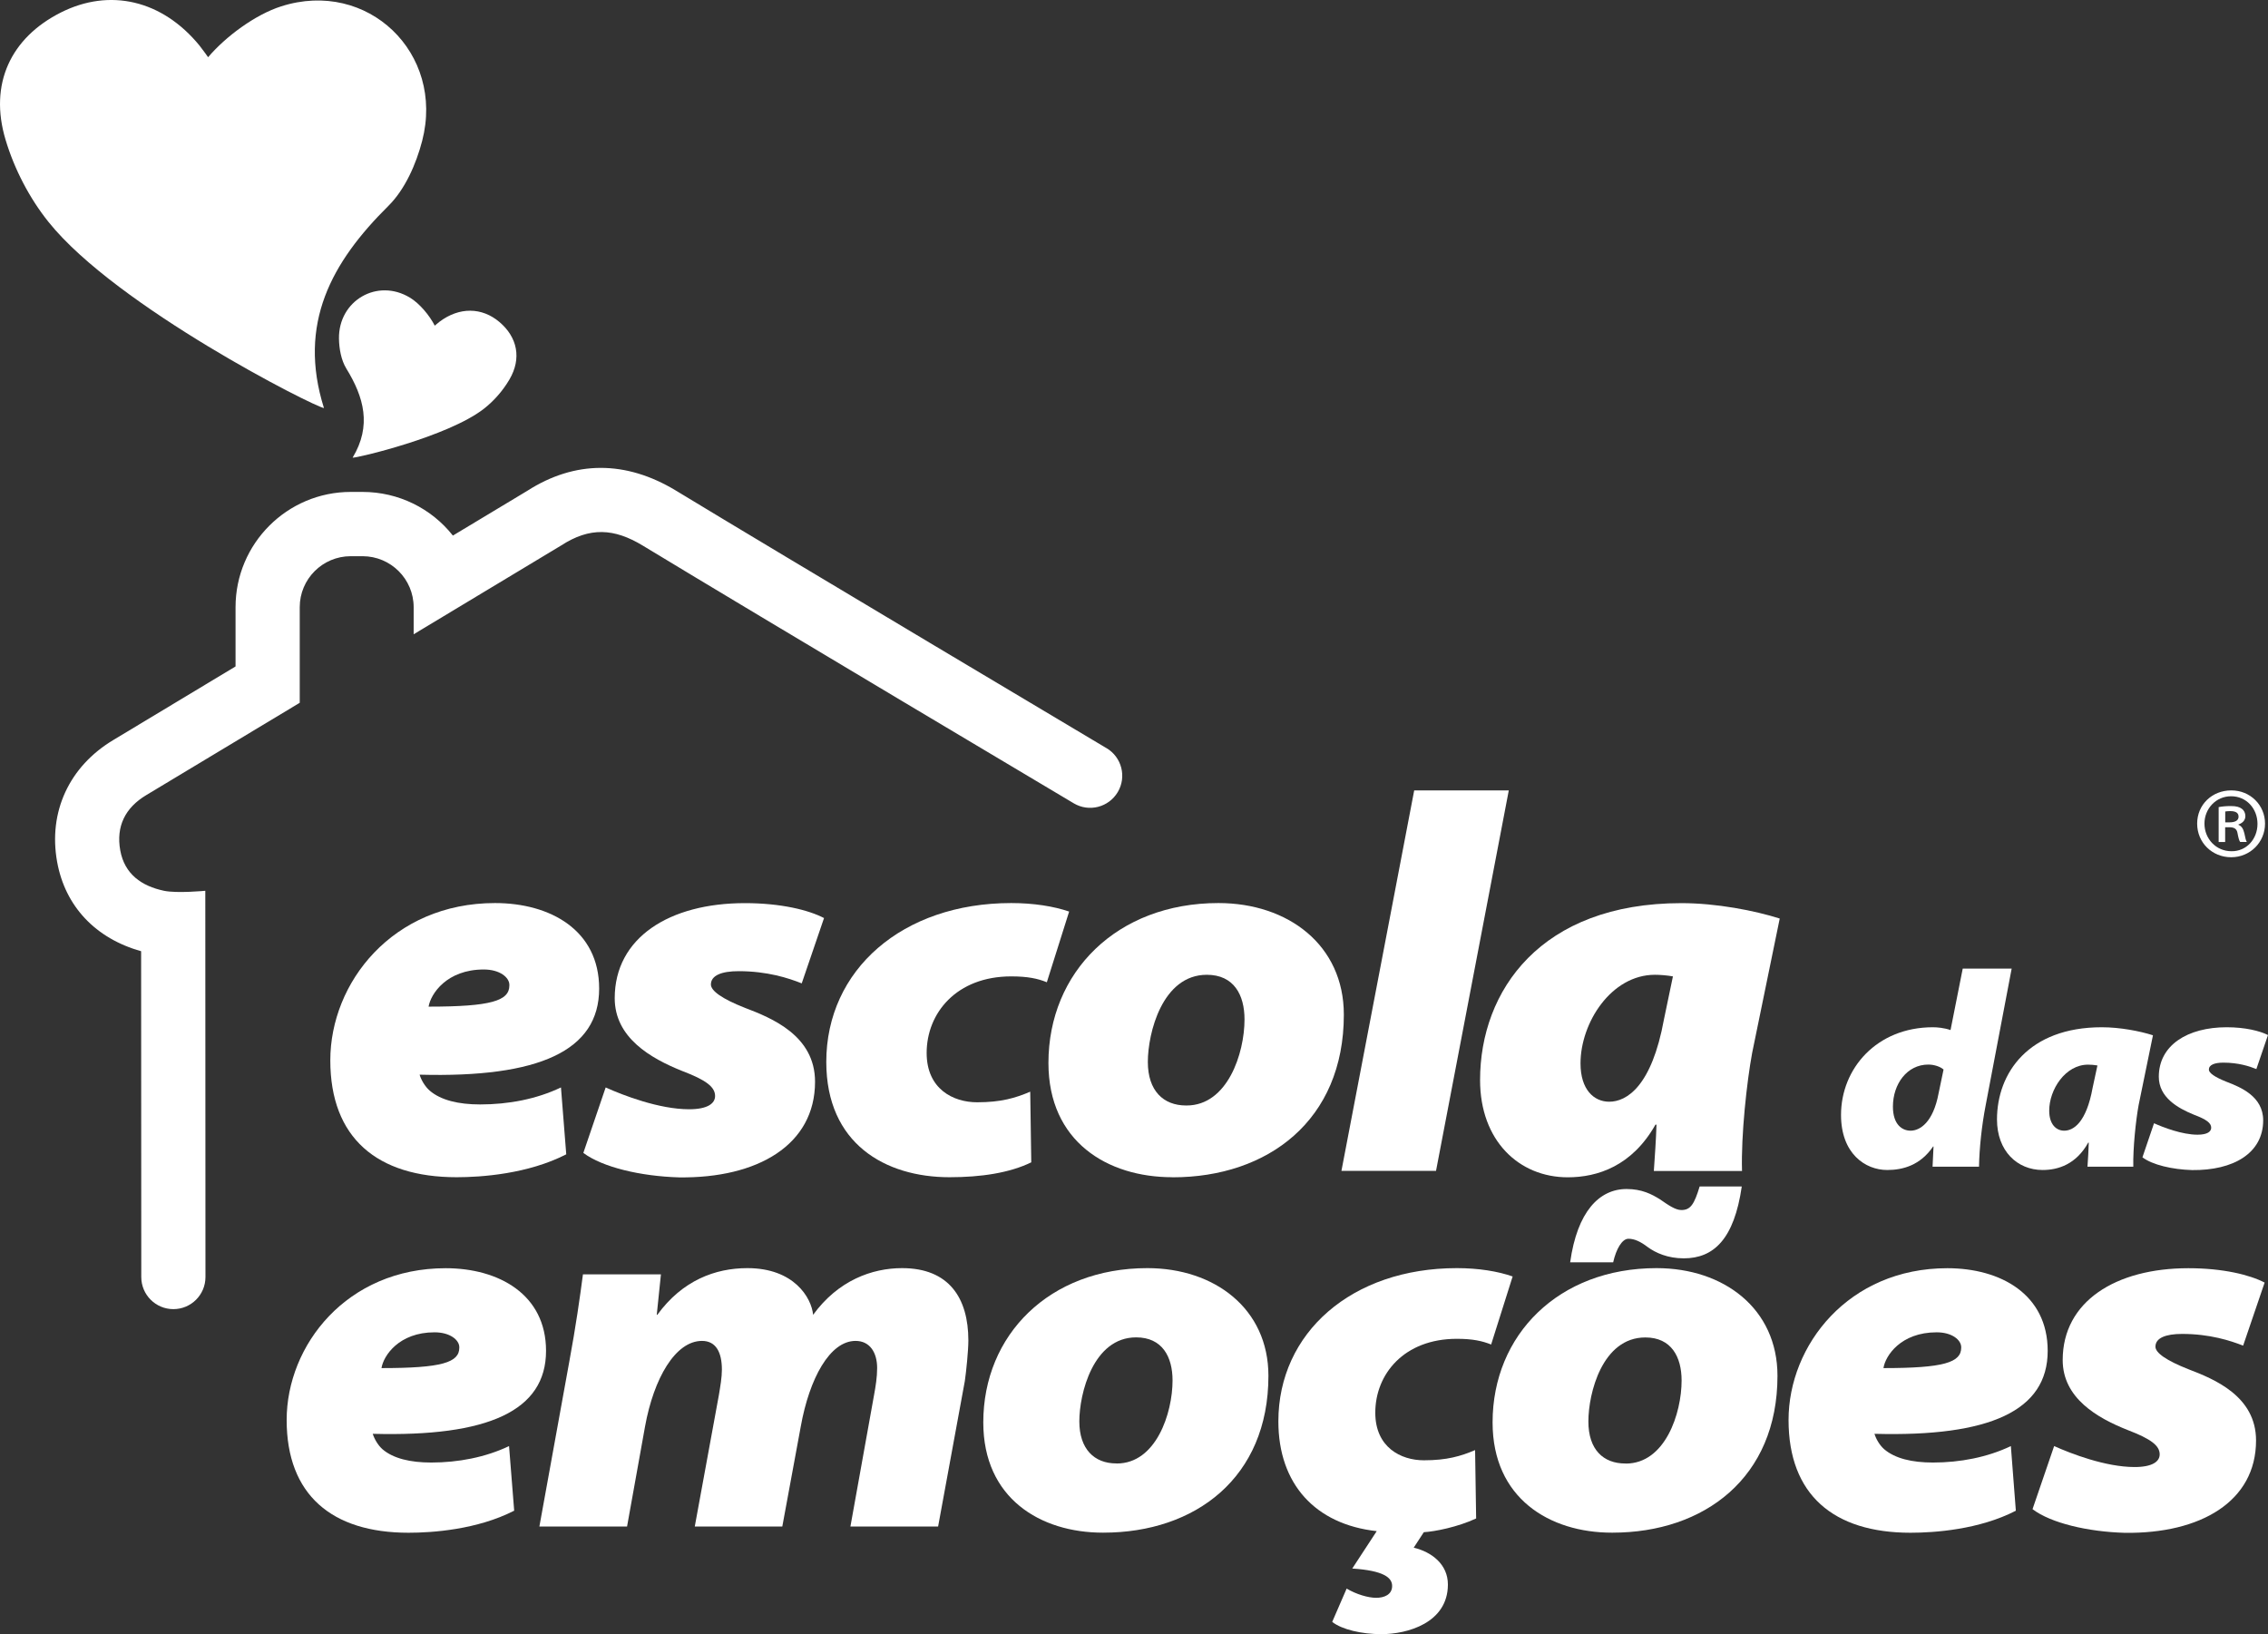
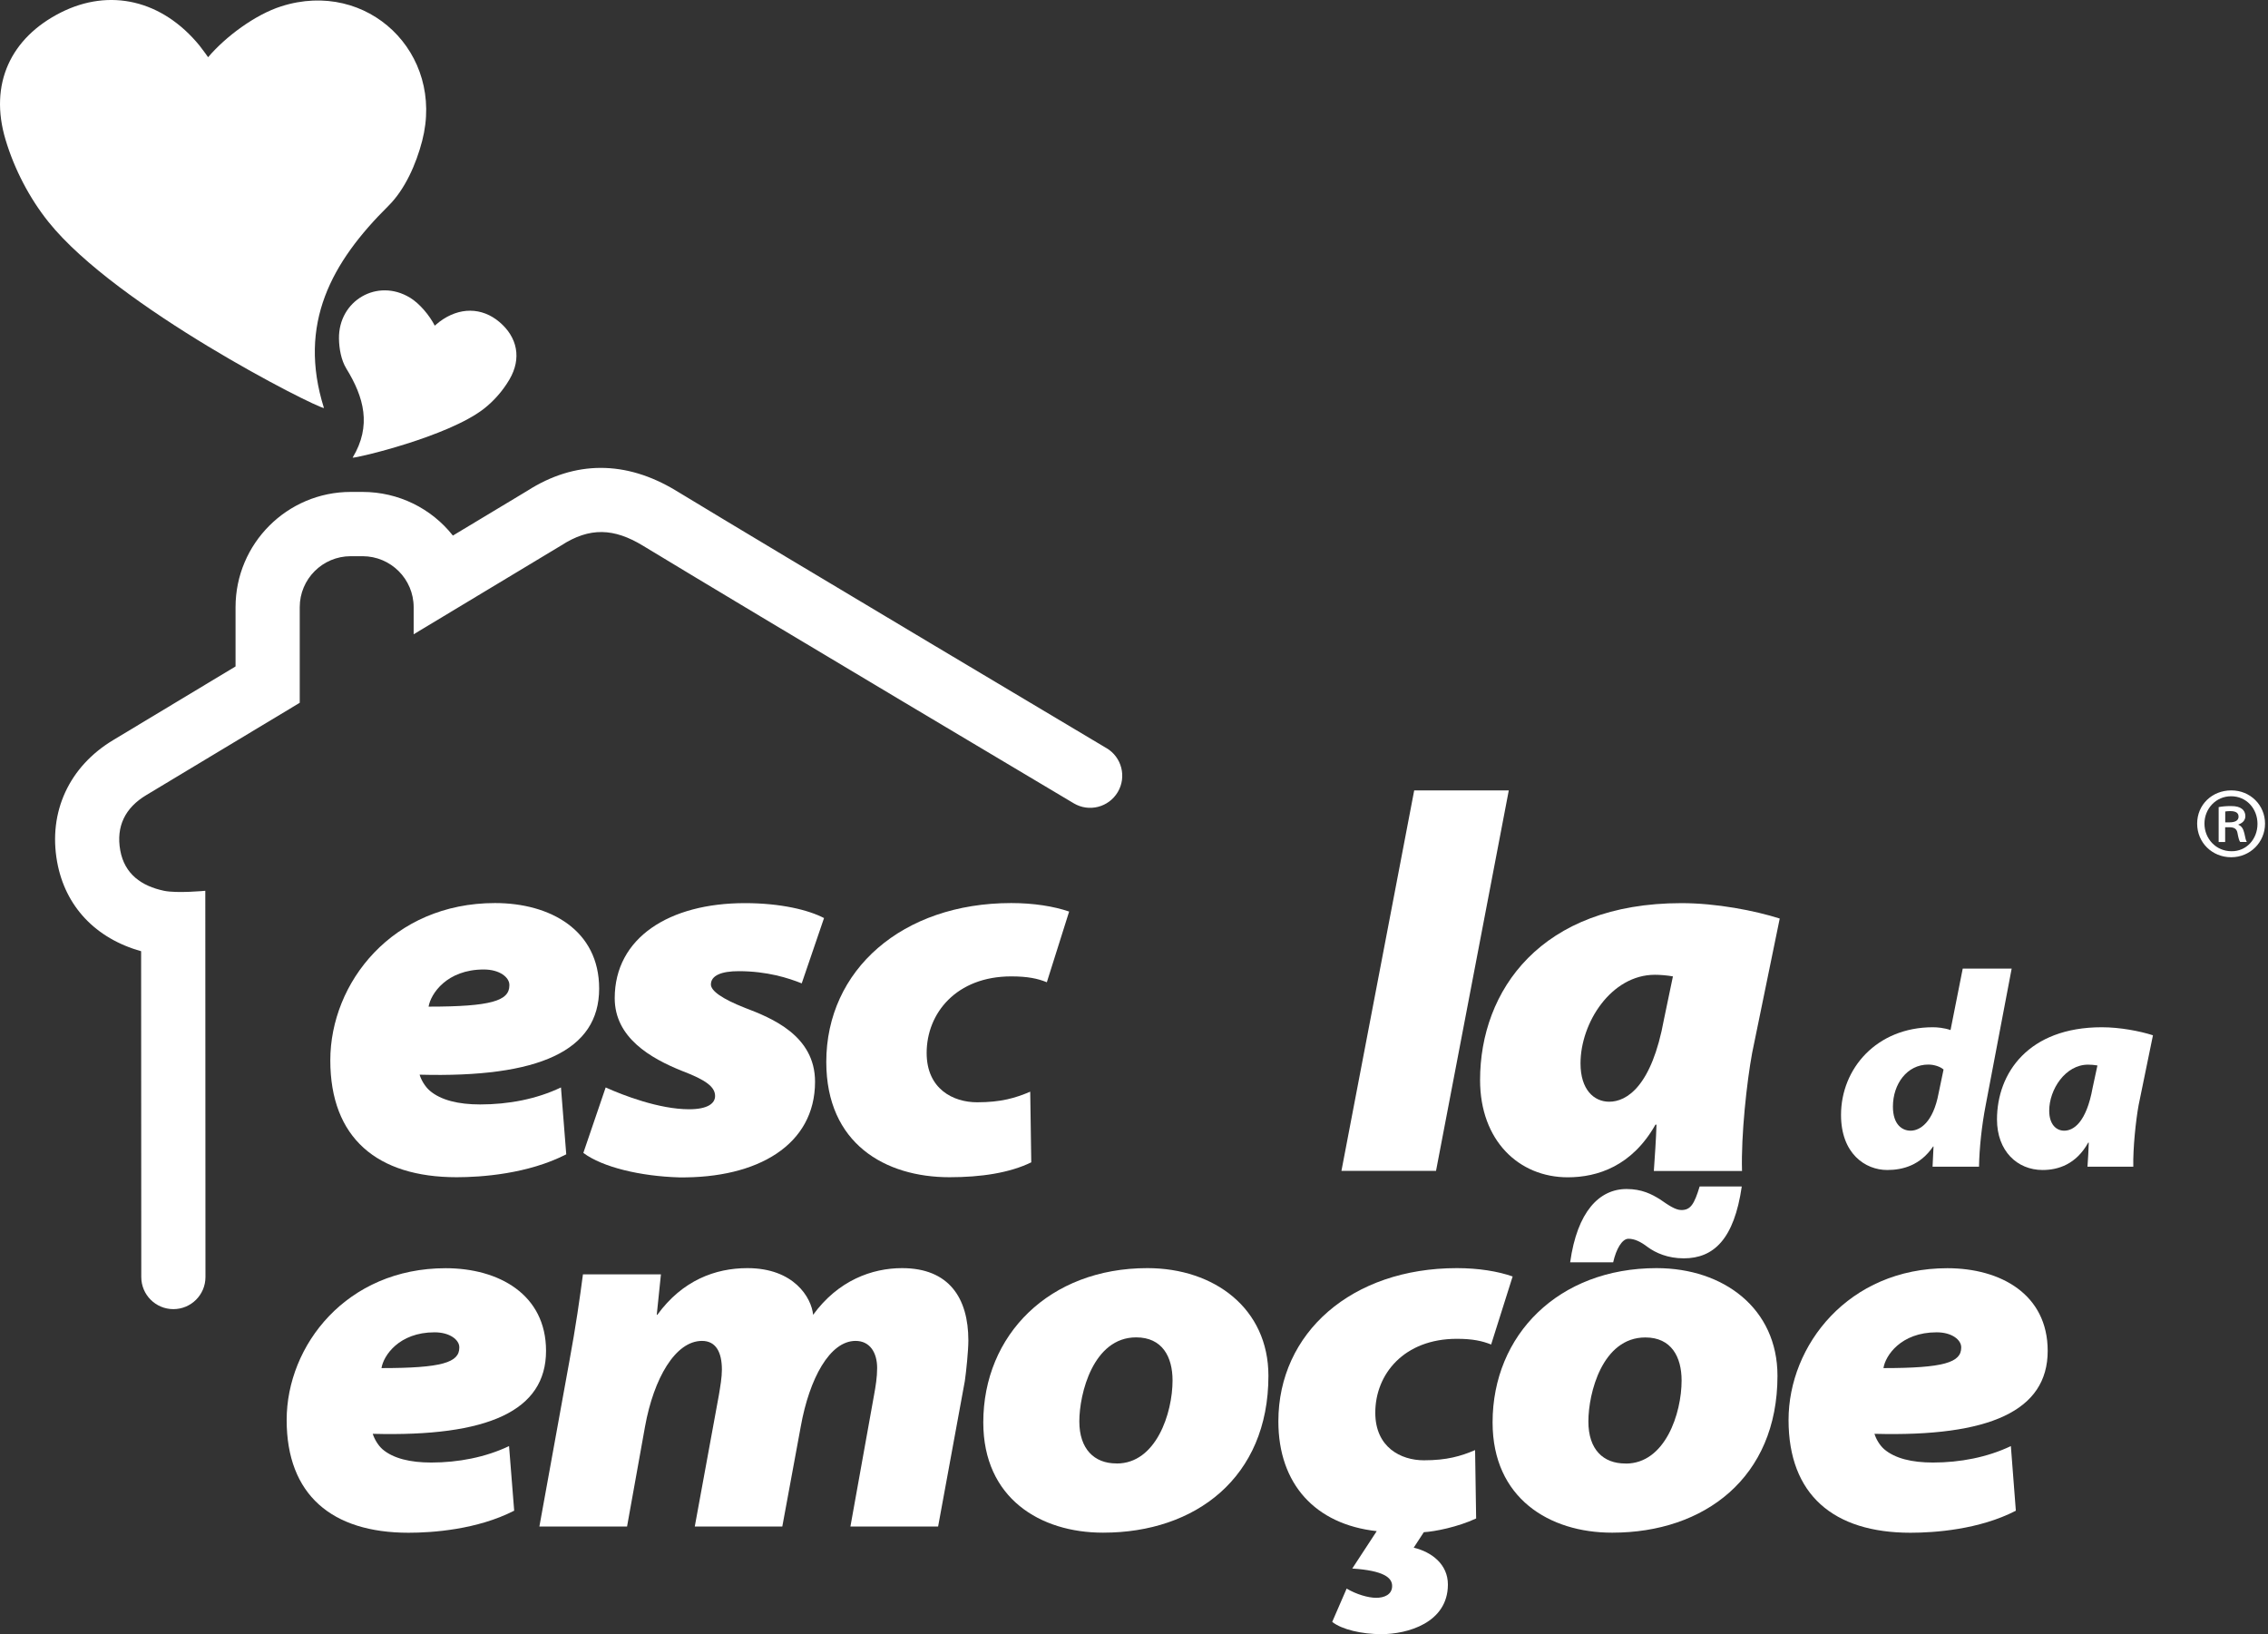
<svg xmlns="http://www.w3.org/2000/svg" id="Layer_2" data-name="Layer 2" viewBox="0 0 282.69 203.67">
  <rect x="0" y="0" width="282.69" height="203.67" fill="#333333" stroke="none" />
  <defs>
    <style>
      .cls-1 {
        fill: #fff;
      }
    </style>
  </defs>
  <g id="Layer_1-2" data-name="Layer 1">
    <g>
      <g>
        <g>
          <path class="cls-1" d="m70.57,143.87c-4.77,2.45-10.6,2.85-13.64,2.85-9.93,0-15.76-4.9-15.76-14.57s7.75-19.6,20.53-19.6c6.89,0,12.98,3.38,12.98,10.66,0,7.75-7.48,11.13-22.38,10.73.2.66.66,1.46,1.26,1.99,1.39,1.19,3.58,1.72,6.29,1.72,3.51,0,7.02-.66,10.07-2.12l.66,8.35Zm-7.08-21.12c0-.93-1.19-1.92-3.19-1.92-4.63,0-6.62,3.05-6.88,4.63,7.81,0,10.07-.73,10.07-2.65v-.07Z" />
          <path class="cls-1" d="m75.49,135.53c2.18.99,6.69,2.72,10.4,2.72,2.32,0,3.24-.73,3.24-1.65,0-1.13-1.12-1.99-4.1-3.12-3.97-1.59-8.41-4.17-8.41-9.07,0-7.55,6.82-11.85,16.22-11.85,4.51,0,7.95.86,9.87,1.86l-2.78,8.14c-1.65-.66-4.3-1.52-7.87-1.52-2.12,0-3.45.53-3.45,1.66,0,.79,1.39,1.79,4.24,2.91,3.31,1.26,8.74,3.44,8.74,9.21,0,7.88-7.16,12.05-16.96,11.92-4.77-.14-9.53-1.26-11.92-3.05l2.78-8.15Z" />
          <path class="cls-1" d="m128.55,144.86c-2.72,1.33-6.29,1.86-10.2,1.86-8.01,0-15.36-4.18-15.36-14.37,0-11.46,9.47-19.8,23.05-19.8,2.78,0,5.3.4,7.22,1.06l-2.78,8.81c-1.13-.46-2.38-.73-4.44-.73-6.82,0-10.54,4.57-10.54,9.54,0,4.5,3.31,6.15,6.29,6.15s4.77-.53,6.62-1.32l.13,8.81Z" />
-           <path class="cls-1" d="m146.11,146.72c-8.08,0-15.43-4.44-15.43-14.24,0-11.32,8.54-19.93,21.19-19.93,8.68,0,15.63,5.23,15.63,13.91,0,13.18-9.47,20.27-21.33,20.27h-.07Zm1.79-8.94c5.1,0,7.22-6.49,7.22-10.73,0-3.05-1.32-5.56-4.7-5.56-5.56,0-7.35,7.28-7.35,10.86s1.92,5.43,4.77,5.43h.07Z" />
          <path class="cls-1" d="m167.2,145.93l9.07-47.42h11.79l-9.07,47.42h-11.79Z" />
          <path class="cls-1" d="m206.14,145.93c.13-1.92.27-3.84.33-5.76h-.13c-2.92,5.16-7.22,6.56-10.93,6.56-6.09,0-10.93-4.57-10.93-12.12,0-11.13,7.55-22.05,25.1-22.05,4.37,0,9.14.93,12.25,1.92l-3.44,16.76c-.66,3.58-1.39,10.2-1.26,14.7h-10.99Zm2.38-24.24c-.73-.13-1.59-.2-2.25-.2-5.43,0-9.27,5.96-9.27,11.05,0,3.25,1.66,4.77,3.58,4.77,2.18,0,5.3-1.92,6.82-10.26l1.12-5.37Z" />
        </g>
        <g>
          <path class="cls-1" d="m250.74,120.72l-3.24,17.03c-.49,2.52-.79,5.37-.83,7.66h-5.79l.12-2.52h-.05c-1.6,2.35-3.78,2.93-5.72,2.93-2.76,0-5.76-2.06-5.76-6.86,0-5.79,4.45-10.93,11.45-10.93.52,0,1.4.07,2.2.35l1.52-7.66h6.11Zm-8.49,12.58c-.37-.34-1.13-.62-1.9-.62-2.66,0-4.41,2.43-4.41,5.24,0,2.27,1.18,3,2.2,3,1.17,0,2.81-1.03,3.49-4.65l.62-2.97Z" />
          <path class="cls-1" d="m260.19,145.41c.07-1,.13-2.01.16-3h-.07c-1.5,2.7-3.74,3.41-5.68,3.41-3.17,0-5.69-2.37-5.69-6.3,0-5.79,3.93-11.49,13.06-11.49,2.29,0,4.76.48,6.38,1l-1.79,8.72c-.34,1.87-.71,5.31-.66,7.66h-5.71Zm1.24-12.62c-.39-.07-.82-.1-1.17-.1-2.83,0-4.84,3.1-4.84,5.74,0,1.7.87,2.49,1.87,2.49,1.14,0,2.75-.99,3.54-5.34l.6-2.79Z" />
-           <path class="cls-1" d="m268.5,140c1.15.52,3.5,1.42,5.41,1.42,1.21,0,1.7-.38,1.7-.87,0-.58-.58-1.03-2.15-1.62-2.05-.83-4.38-2.18-4.38-4.73,0-3.92,3.56-6.17,8.46-6.17,2.33,0,4.13.46,5.15.97l-1.45,4.24c-.86-.35-2.25-.8-4.11-.8-1.11,0-1.81.28-1.81.87,0,.41.72.93,2.21,1.52,1.71.66,4.56,1.8,4.56,4.8,0,4.1-3.72,6.26-8.85,6.2-2.48-.07-4.96-.65-6.2-1.59l1.44-4.23Z" />
        </g>
        <g>
          <path class="cls-1" d="m64.09,188.28c-4.62,2.37-10.22,2.75-13.17,2.75-9.57,0-15.19-4.74-15.19-14.05s7.48-18.92,19.82-18.92c6.61,0,12.51,3.26,12.51,10.3,0,7.47-7.21,10.73-21.6,10.34.2.64.65,1.42,1.21,1.92,1.34,1.15,3.46,1.66,6.08,1.66,3.36,0,6.76-.65,9.7-2.05l.64,8.05Zm-6.84-20.37c0-.91-1.16-1.86-3.09-1.86-4.45,0-6.37,2.93-6.61,4.46,7.54,0,9.7-.7,9.7-2.55v-.05Z" />
          <path class="cls-1" d="m67.23,190.26l3.72-20.51c.83-4.47,1.34-8.11,1.71-10.92h9.72l-.52,5.04h.07c3.12-4.29,7.22-5.82,11.23-5.82,5.83,0,7.99,3.71,8.19,5.82,3.12-4.29,7.34-5.82,11.09-5.82,5.83,0,8.26,3.71,8.26,9.02,0,1.27-.27,3.88-.44,5.05l-3.33,18.13h-10.93l2.94-16.36c.2-1.08.39-2.24.39-3.39,0-1.92-.9-3.38-2.69-3.38-3.2,0-5.75,4.66-6.83,10.67l-2.3,12.46h-10.91l3-16.36c.18-1.08.38-2.24.38-3.18,0-2.19-.75-3.59-2.48-3.59-3.32,0-6.01,4.66-7.1,10.67l-2.24,12.46h-10.92Z" />
          <path class="cls-1" d="m137.47,191.02c-7.8,0-14.91-4.28-14.91-13.74,0-10.92,8.25-19.23,20.45-19.23,8.37,0,15.09,5.05,15.09,13.42,0,12.72-9.13,19.55-20.57,19.55h-.06Zm1.73-8.62c4.9,0,6.95-6.27,6.95-10.35,0-2.94-1.27-5.37-4.54-5.37-5.36,0-7.08,7.03-7.08,10.47s1.86,5.24,4.6,5.24h.08Z" />
          <path class="cls-1" d="m183.99,189.25c-2.29,1.07-5.19,1.64-6.52,1.71l-1.26,1.93c2.28.55,4.26,2.1,4.26,4.59,0,4.79-5.06,6.19-8.29,6.19-2.43,0-4.92-.57-6.13-1.53l1.8-4.15c1.19.71,2.68,1.15,3.68,1.15s1.99-.39,1.99-1.48c0-1.02-1.02-1.91-4.97-2.17l3.05-4.66c-7.66-.84-12.26-5.88-12.26-13.68,0-11.04,9.14-19.1,22.25-19.1,2.67,0,5.11.39,6.95,1.04l-2.68,8.48c-1.1-.44-2.3-.71-4.27-.71-6.59,0-10.17,4.4-10.17,9.21,0,4.32,3.19,5.93,6.06,5.93s4.59-.51,6.38-1.27l.13,8.5Z" />
          <path class="cls-1" d="m195.71,157.32c.88-6.32,3.63-9.13,7.03-9.13,1.9,0,3.12.64,4.14,1.27,1.02.7,1.92,1.35,2.69,1.35,1.14,0,1.6-.7,2.28-2.94h5.25c-.95,6.57-3.5,8.96-7.23,8.96-1.97,0-3.49-.66-4.53-1.43-.83-.63-1.59-1.01-2.37-1.01s-1.53,1.27-1.9,2.94h-5.36Z" />
          <path class="cls-1" d="m206.48,158.05c-12.21,0-20.44,8.31-20.44,19.23,0,9.46,7.1,13.74,14.87,13.74h.07c11.43,0,20.57-6.83,20.57-19.55,0-8.38-6.7-13.42-15.07-13.42Zm-3.83,24.35h-.07c-2.73,0-4.6-1.72-4.6-5.24s1.73-10.47,7.1-10.47c3.25,0,4.52,2.43,4.52,5.37,0,4.08-2.04,10.35-6.96,10.35Z" />
          <path class="cls-1" d="m251.27,188.28c-4.58,2.37-10.18,2.75-13.14,2.75-9.6,0-15.2-4.74-15.2-14.05s7.46-18.92,19.79-18.92c6.65,0,12.51,3.26,12.51,10.3,0,7.47-7.22,10.73-21.59,10.34.19.64.64,1.42,1.21,1.92,1.35,1.15,3.45,1.66,6.08,1.66,3.38,0,6.77-.65,9.71-2.05l.62,8.05Zm-6.82-20.37c0-.91-1.14-1.86-3.06-1.86-4.48,0-6.4,2.93-6.63,4.46,7.52,0,9.69-.7,9.69-2.55v-.05Z" />
-           <path class="cls-1" d="m256.02,180.22c2.1.95,6.44,2.62,10.04,2.62,2.23,0,3.13-.69,3.13-1.58,0-1.09-1.09-1.92-3.96-3.02-3.85-1.52-8.13-4-8.13-8.74,0-7.29,6.6-11.44,15.66-11.44,4.34,0,7.66.83,9.51,1.79l-2.68,7.86c-1.59-.62-4.15-1.46-7.6-1.46-2.05,0-3.33.5-3.33,1.59,0,.77,1.35,1.72,4.11,2.81,3.18,1.22,8.43,3.33,8.43,8.88,0,7.6-6.91,11.63-16.35,11.51-4.6-.13-9.22-1.21-11.51-2.95l2.69-7.85Z" />
        </g>
      </g>
      <g>
        <path class="cls-1" d="m40.38,50.86c-3.31-10.52.96-18.2,8.03-25.2,2.07-2.05,3.46-5.21,4.21-8.1C55.46,6.62,45.82-2.65,35.05.79c-3.24,1.03-6.94,3.78-9.11,6.34.02.03-.67-.95-1.08-1.46C20.23.02,13.69-1.53,7.56,1.57,1.37,4.7-1.41,10.44.7,17.44c1.09,3.64,2.98,7.28,5.36,10.24,8.46,10.55,33.13,23.04,34.33,23.18Z" />
        <path class="cls-1" d="m51.1,37.1c-4.06-2.47-8.92.36-8.85,5.11.02,1.26.28,2.69.92,3.73,2.19,3.56,3.18,7.12.78,11.1.5.06,11.83-2.6,16.33-6.07,1.27-.98,2.4-2.28,3.21-3.66,1.56-2.65.99-5.28-1.23-7.17-2.2-1.87-5.02-1.89-7.48-.04-.22.17-.6.5-.59.49-.64-1.26-1.87-2.75-3.1-3.5Z" />
        <path class="cls-1" d="m137.91,93.24s-40.96-24.38-53.65-32.09c-6.26-3.79-12.61-3.78-18.55.03l-9.26,5.57c-2.68-3.39-6.79-5.44-11.26-5.44h-1.47c-7.92,0-14.36,6.44-14.36,14.36v7.39l-15.22,9.16c-5.52,3.3-8.14,8.98-7.02,15.19,1,5.55,4.79,9.55,10.47,11.14l.02,40.61c0,2.21,1.79,4,4,4s4-1.79,4-4l-.02-48.14s-3.51.34-5.15,0c-2.79-.59-4.91-2.07-5.45-5.03-.54-3,.61-5.32,3.25-6.9l19.12-11.5v-11.91c0-3.52,2.85-6.36,6.36-6.36h1.47c3.52,0,6.37,2.85,6.37,6.36v3.37l18.39-11.07c3.56-2.31,6.59-2.15,10.17.02,15.02,9.11,53.72,32.12,53.72,32.12,1.9,1.13,4.35.5,5.48-1.4,1.13-1.9.5-4.35-1.4-5.48Z" />
      </g>
      <path class="cls-1" d="m278.13,98.51c2.34,0,4.19,1.82,4.19,4.14s-1.85,4.19-4.22,4.19-4.24-1.82-4.24-4.19,1.87-4.14,4.24-4.14h.03Zm-.05.73c-1.87,0-3.31,1.54-3.31,3.41s1.43,3.44,3.36,3.44c1.87.03,3.25-1.51,3.25-3.41s-1.38-3.44-3.28-3.44h-.03Zm-.73,5.7h-.81v-4.35c.44-.08.91-.13,1.51-.13.73,0,1.09.13,1.38.34.26.18.44.52.44.91,0,.55-.39.89-.86,1.04v.05c.39.16.6.49.73,1.04.13.68.21.94.31,1.09h-.83c-.13-.16-.23-.55-.34-1.15-.1-.47-.39-.68-1.01-.68h-.52v1.82Zm0-2.45h.55c.6,0,1.12-.18,1.12-.7,0-.42-.26-.7-1.04-.7-.31,0-.49.03-.62.05v1.35Z" />
    </g>
  </g>
</svg>